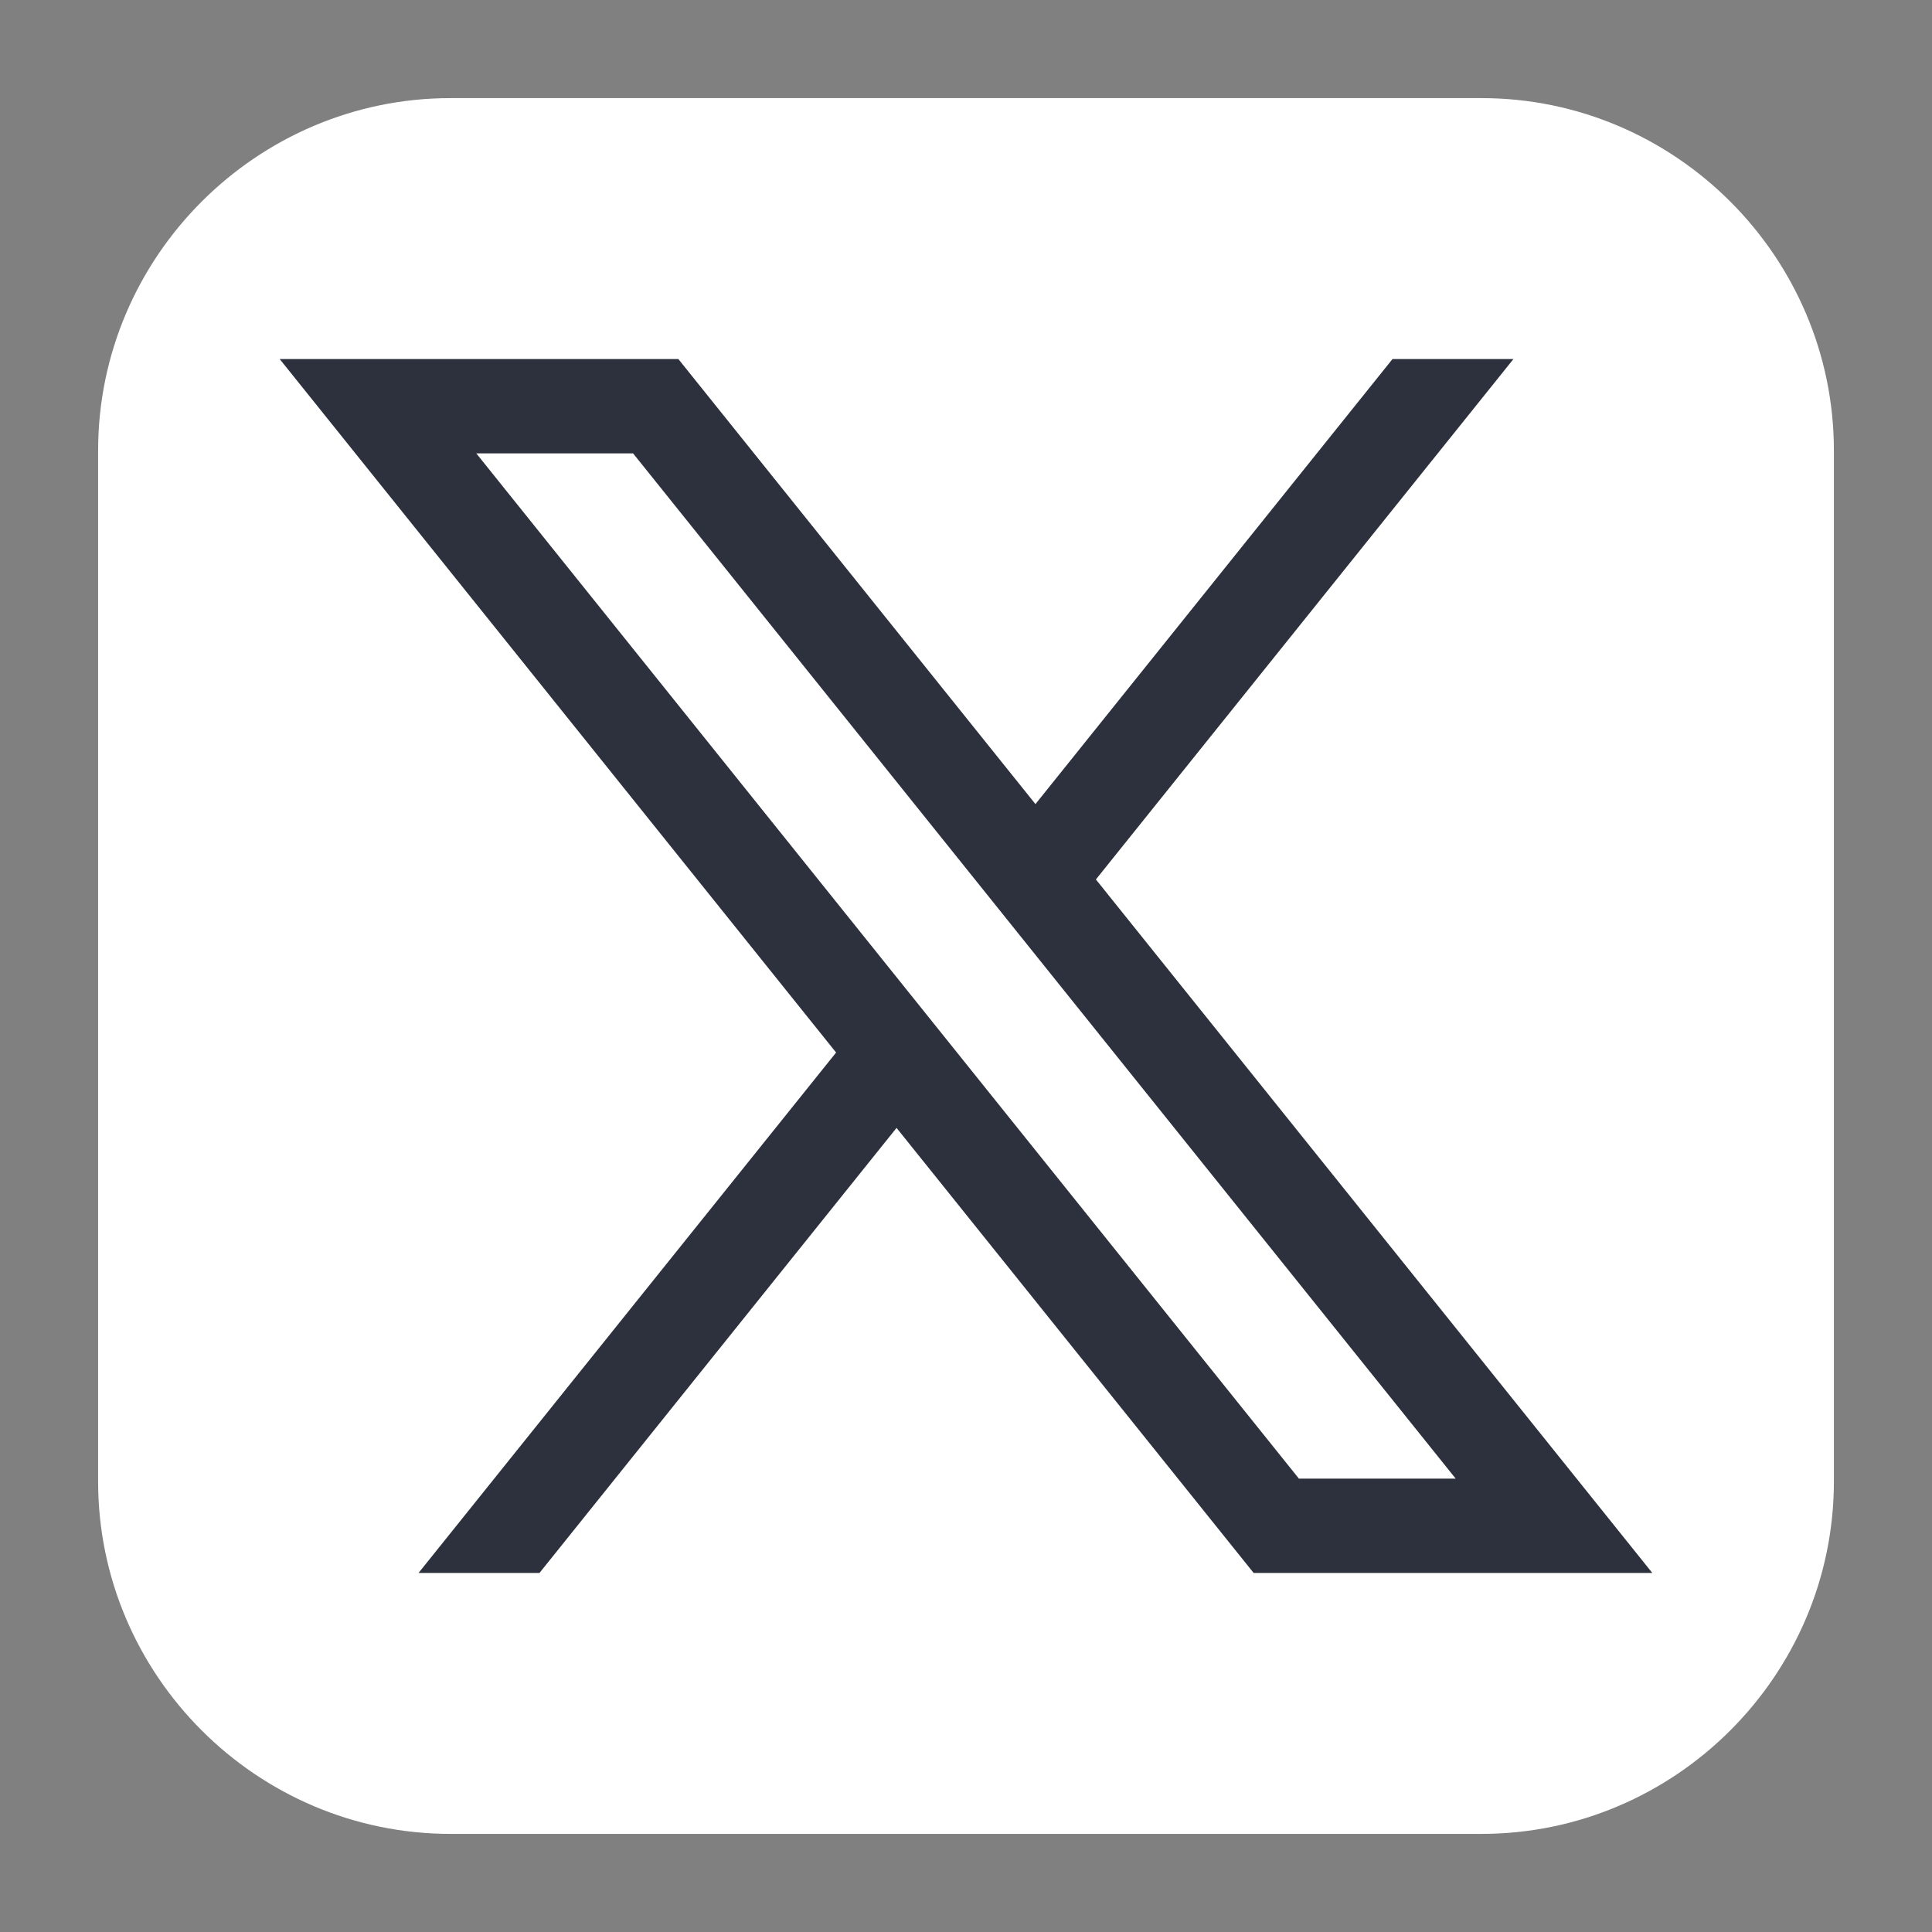
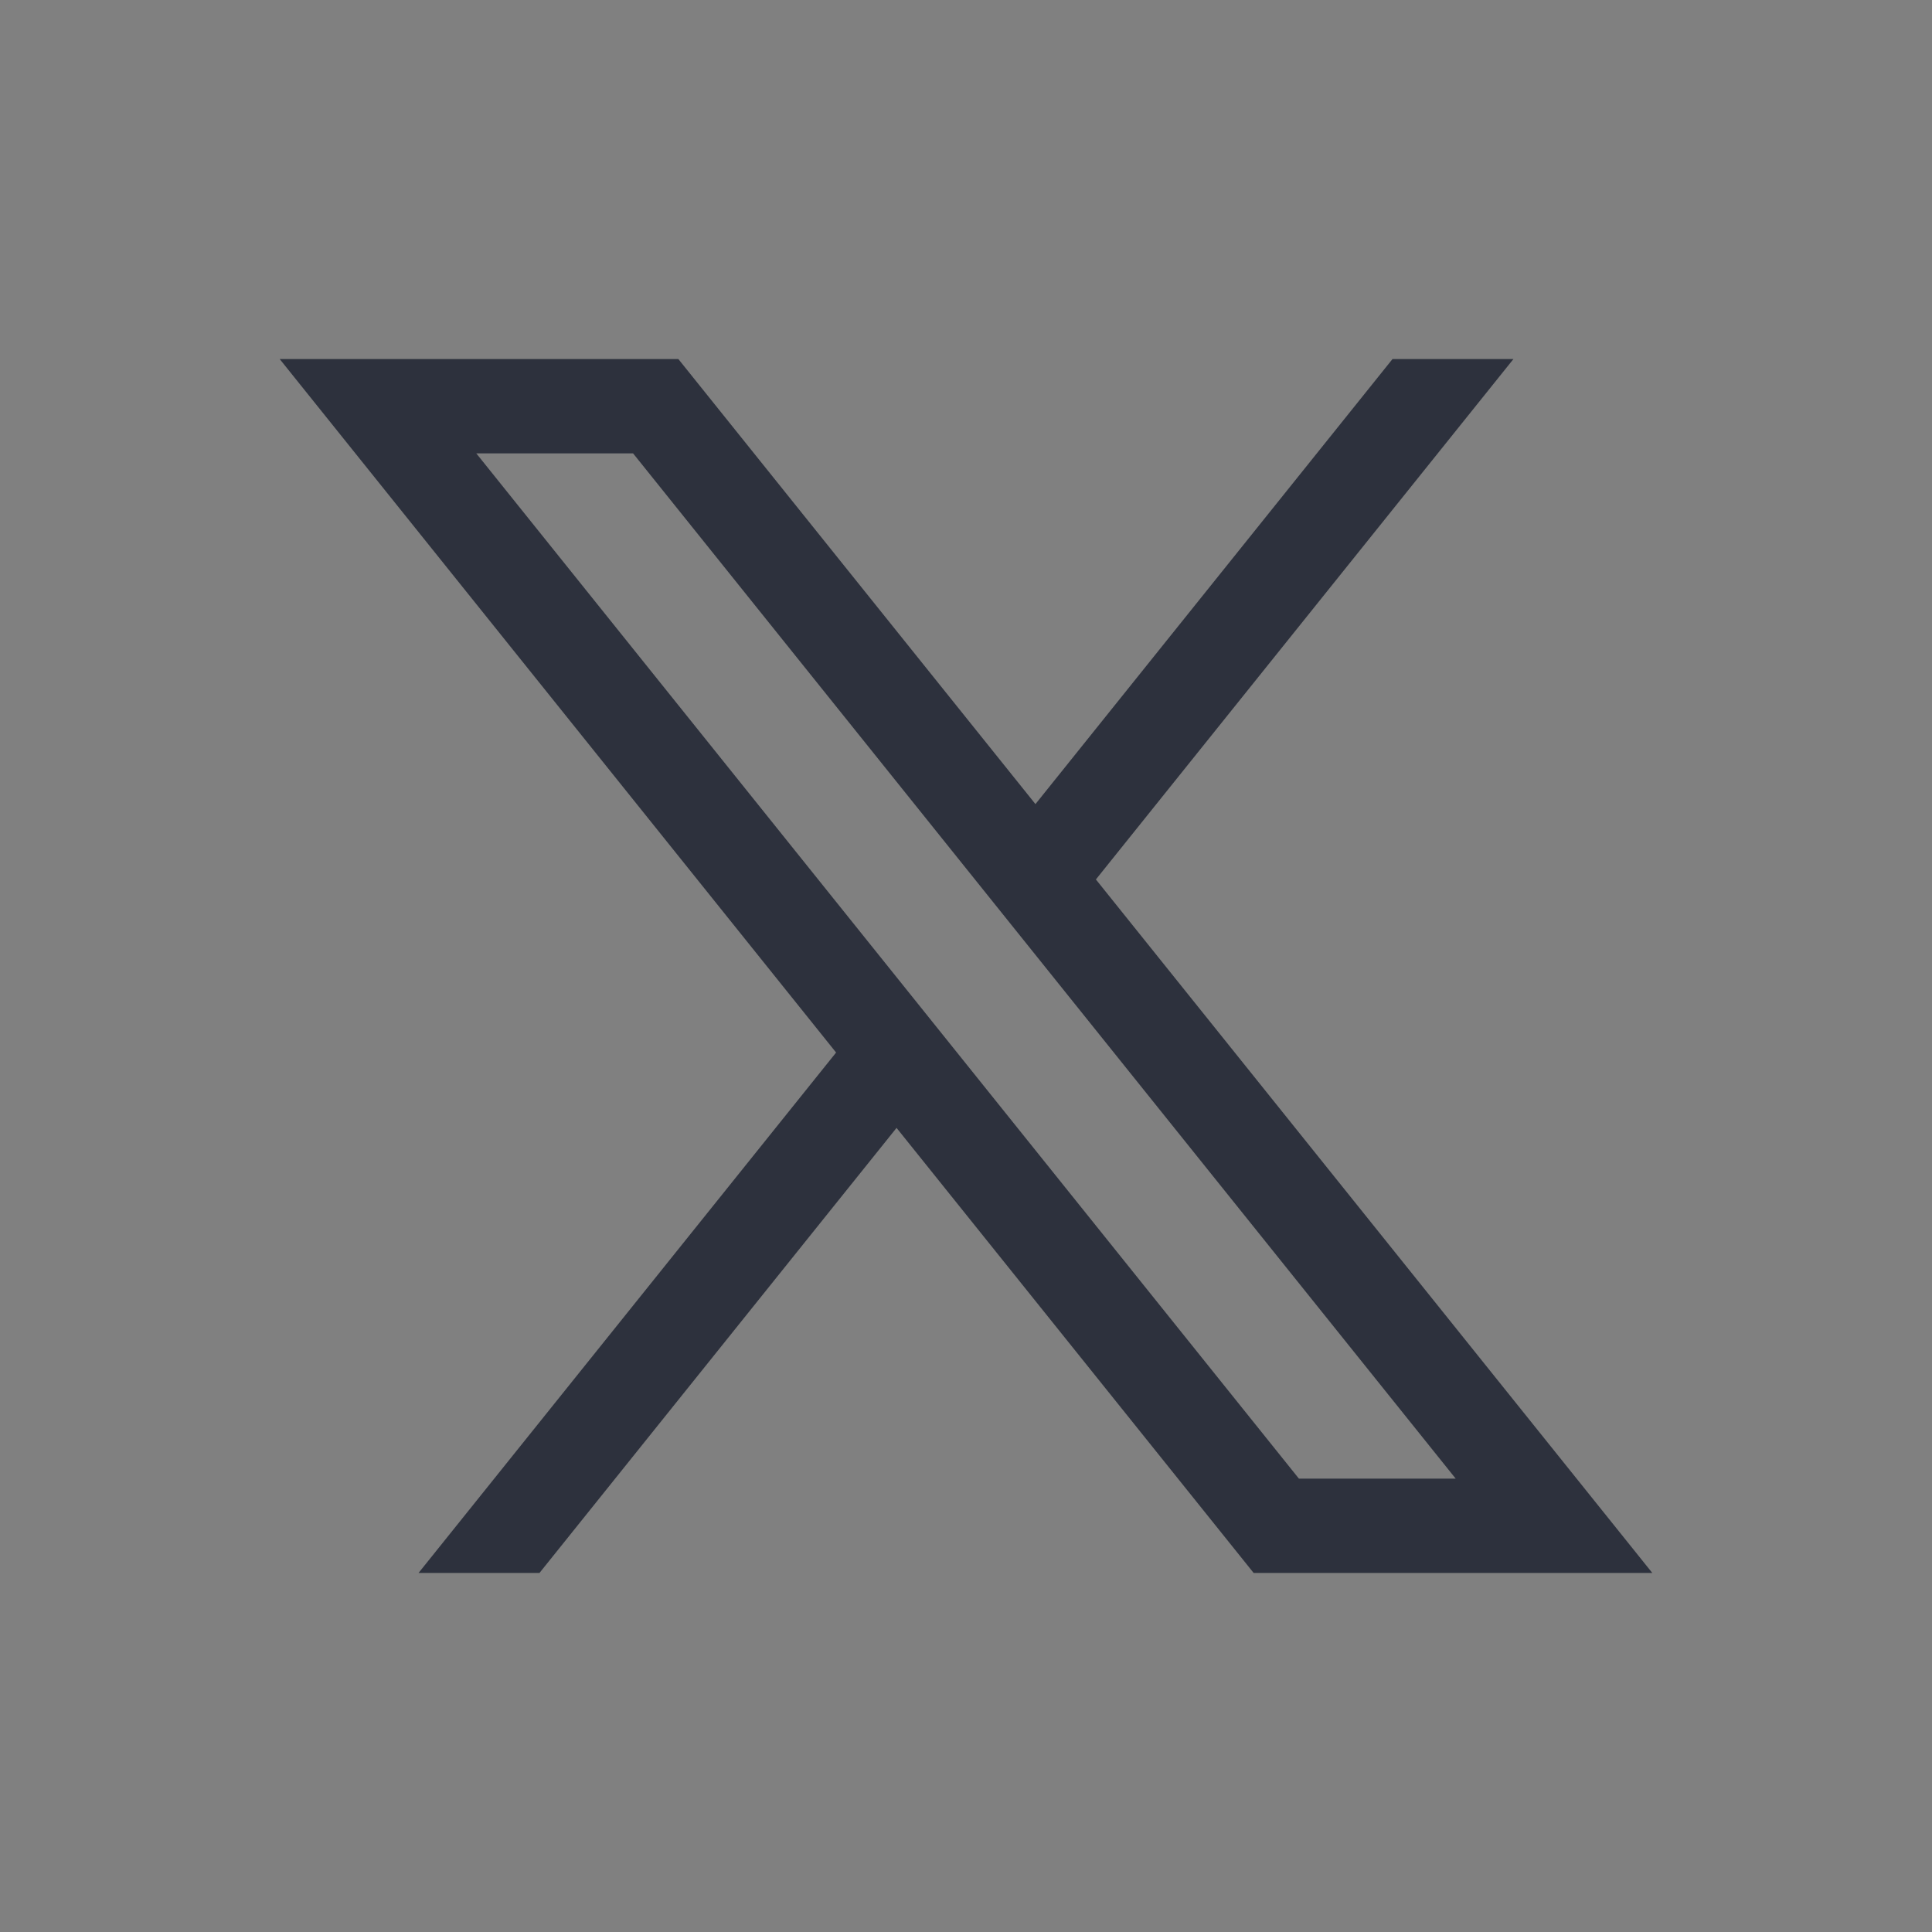
<svg xmlns="http://www.w3.org/2000/svg" version="1.1" id="Layer_1" width="512px" height="512px" viewBox="0 0 512 512" enable-background="new 0 0 512 512" xml:space="preserve">
  <rect x="0" y="0" width="512" height="512" fill="#808080" stroke="none" />
  <g>
-     <path fill="#fff" d="M486,392.599C486,443.97,443.97,486,392.599,486H119.401C68.03,486,26,443.97,26,392.599V119.401   C26,68.031,68.03,26,119.401,26h273.198C443.97,26,486,68.031,486,119.401V392.599z" />
    <path fill="#2d313d" d="M290.425,233.064l110.65-137.91h-32.05l-94.62,117.94l-94.63-117.94H74.125l147.45,183.78l-110.66,137.92   h32.05l94.63-117.95l94.64,117.95h105.65L290.425,233.064z M126.225,120.153h41.55l218,271.7h-41.55L126.225,120.153z" />
  </g>
</svg>